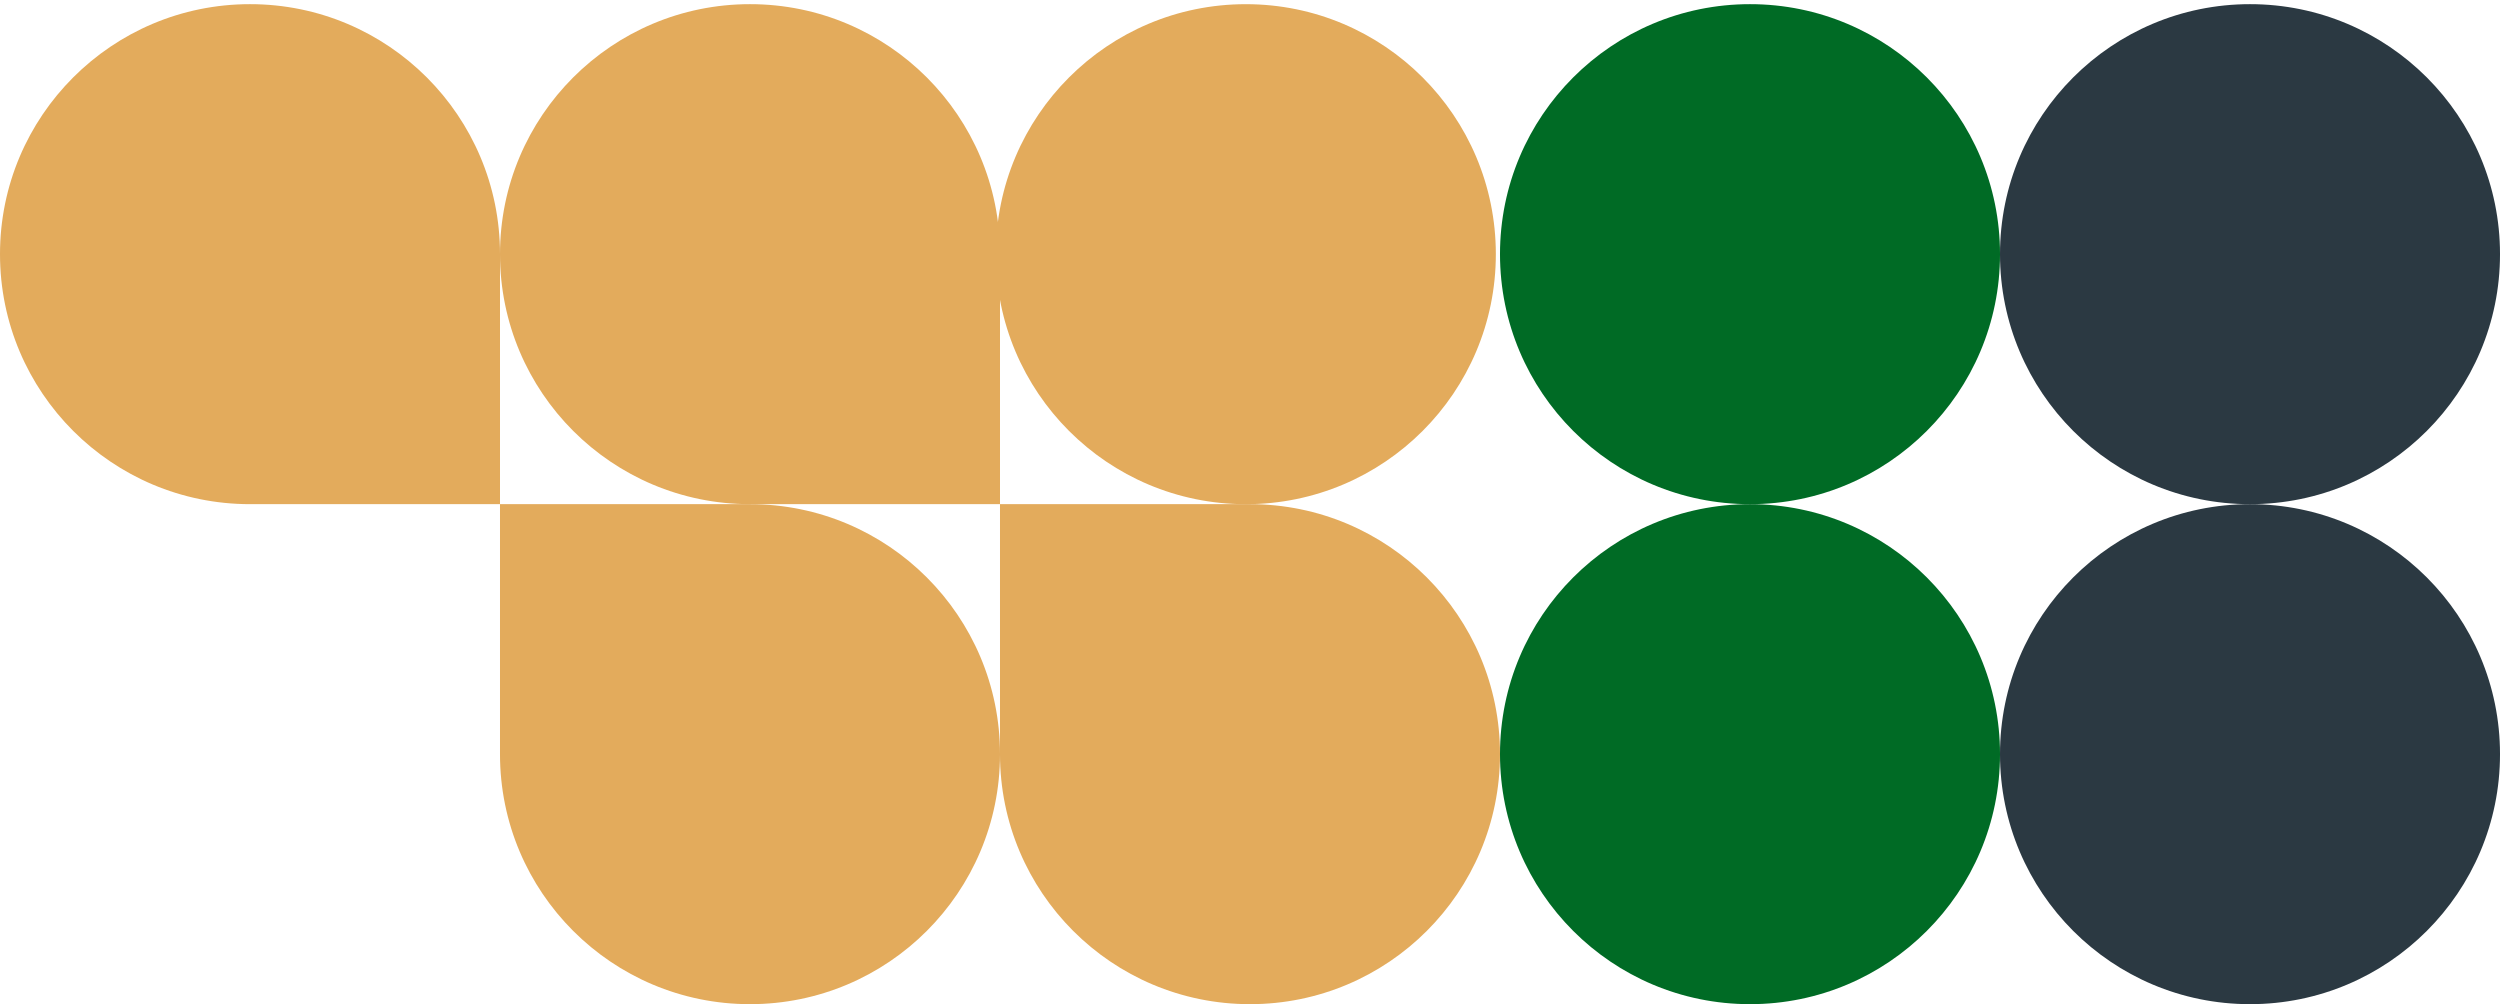
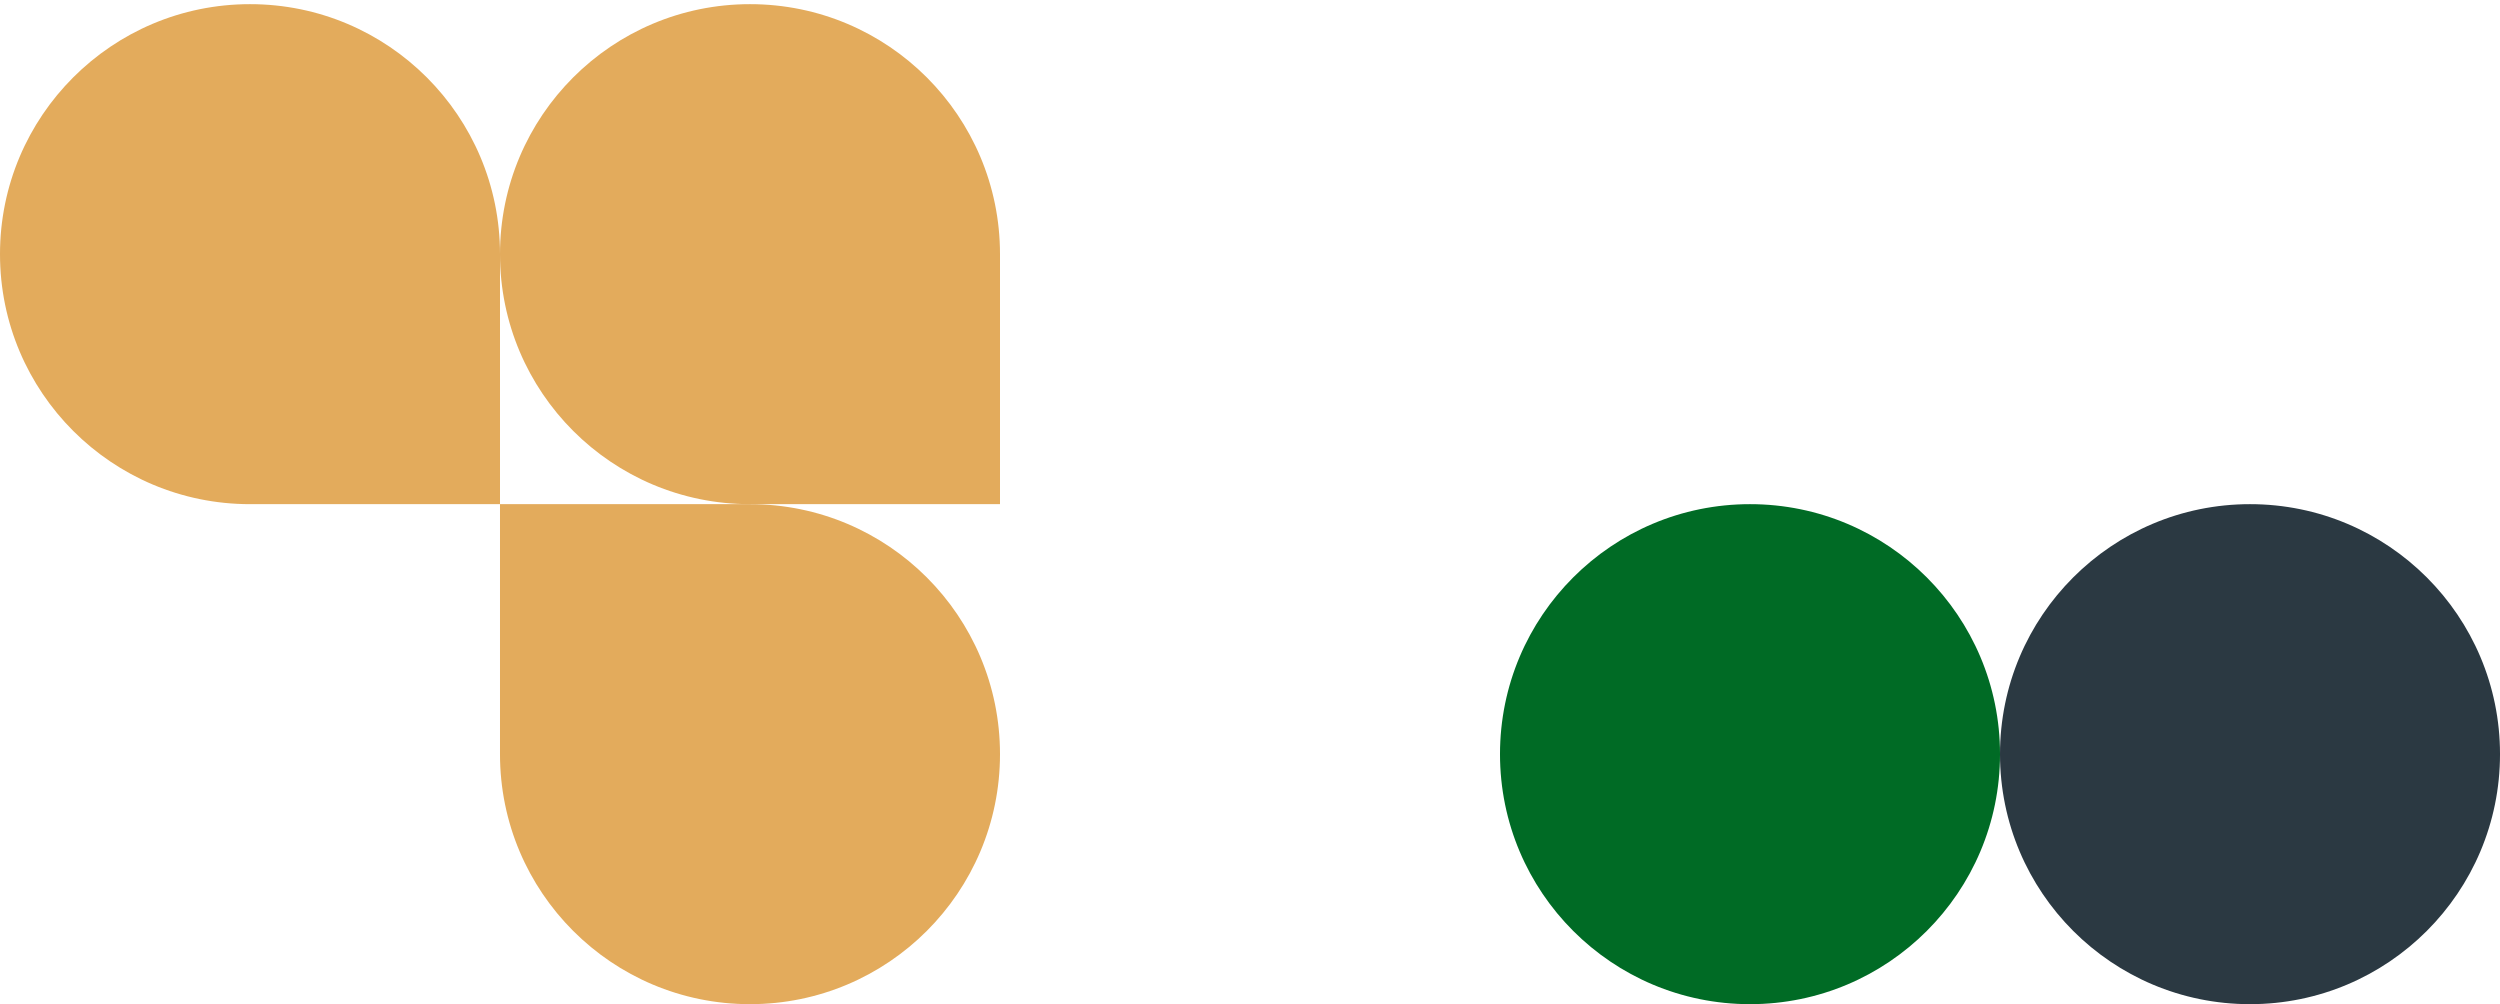
<svg xmlns="http://www.w3.org/2000/svg" width="600" height="241" viewBox="0 0 600 241" fill="none">
  <path d="M120 60.998C120 77.604 120 120.998 120 120.998C120 120.998 76.531 120.998 60 120.998C26.863 120.998 0 94.135 0 60.998C0 27.861 26.863 0.998 60 0.998C93.137 0.998 120 27.861 120 60.998Z" fill="#E3AB5C" />
  <path d="M240 60.998C240 77.604 240 120.998 240 120.998C240 120.998 196.531 120.998 180 120.998C146.863 120.998 120 94.135 120 60.998C120 27.861 146.863 0.998 180 0.998C213.137 0.998 240 27.861 240 60.998Z" fill="#E3AB5C" />
  <path d="M119.998 180.999C119.998 164.393 119.998 120.998 119.998 120.998C119.998 120.998 163.468 120.998 179.999 120.998C213.137 120.998 240 147.862 240 180.999C240 214.137 213.137 241 179.999 241C146.862 241 119.998 214.137 119.998 180.999Z" fill="#E3AB5C" />
-   <path d="M239.998 180.999C239.998 164.393 239.998 120.998 239.998 120.998C239.998 120.998 283.468 120.998 299.999 120.998C333.137 120.998 360 147.862 360 180.999C360 214.137 333.137 241 299.999 241C266.862 241 239.998 214.137 239.998 180.999Z" fill="#E3AB5C" />
-   <circle cx="540.001" cy="60.999" r="60.001" transform="rotate(-90 540.001 60.999)" fill="#2B3942" />
  <circle cx="540.001" cy="180.999" r="60.001" transform="rotate(-90 540.001 180.999)" fill="#2B3942" />
-   <circle cx="299.001" cy="61.004" r="60.001" transform="rotate(-90 299.001 61.004)" fill="#E3AB5C" />
-   <circle cx="420.001" cy="60.999" r="60.001" transform="rotate(-90 420.001 60.999)" fill="#006B25" />
  <circle cx="420.001" cy="180.999" r="60.001" transform="rotate(-90 420.001 180.999)" fill="#006B25" />
</svg>